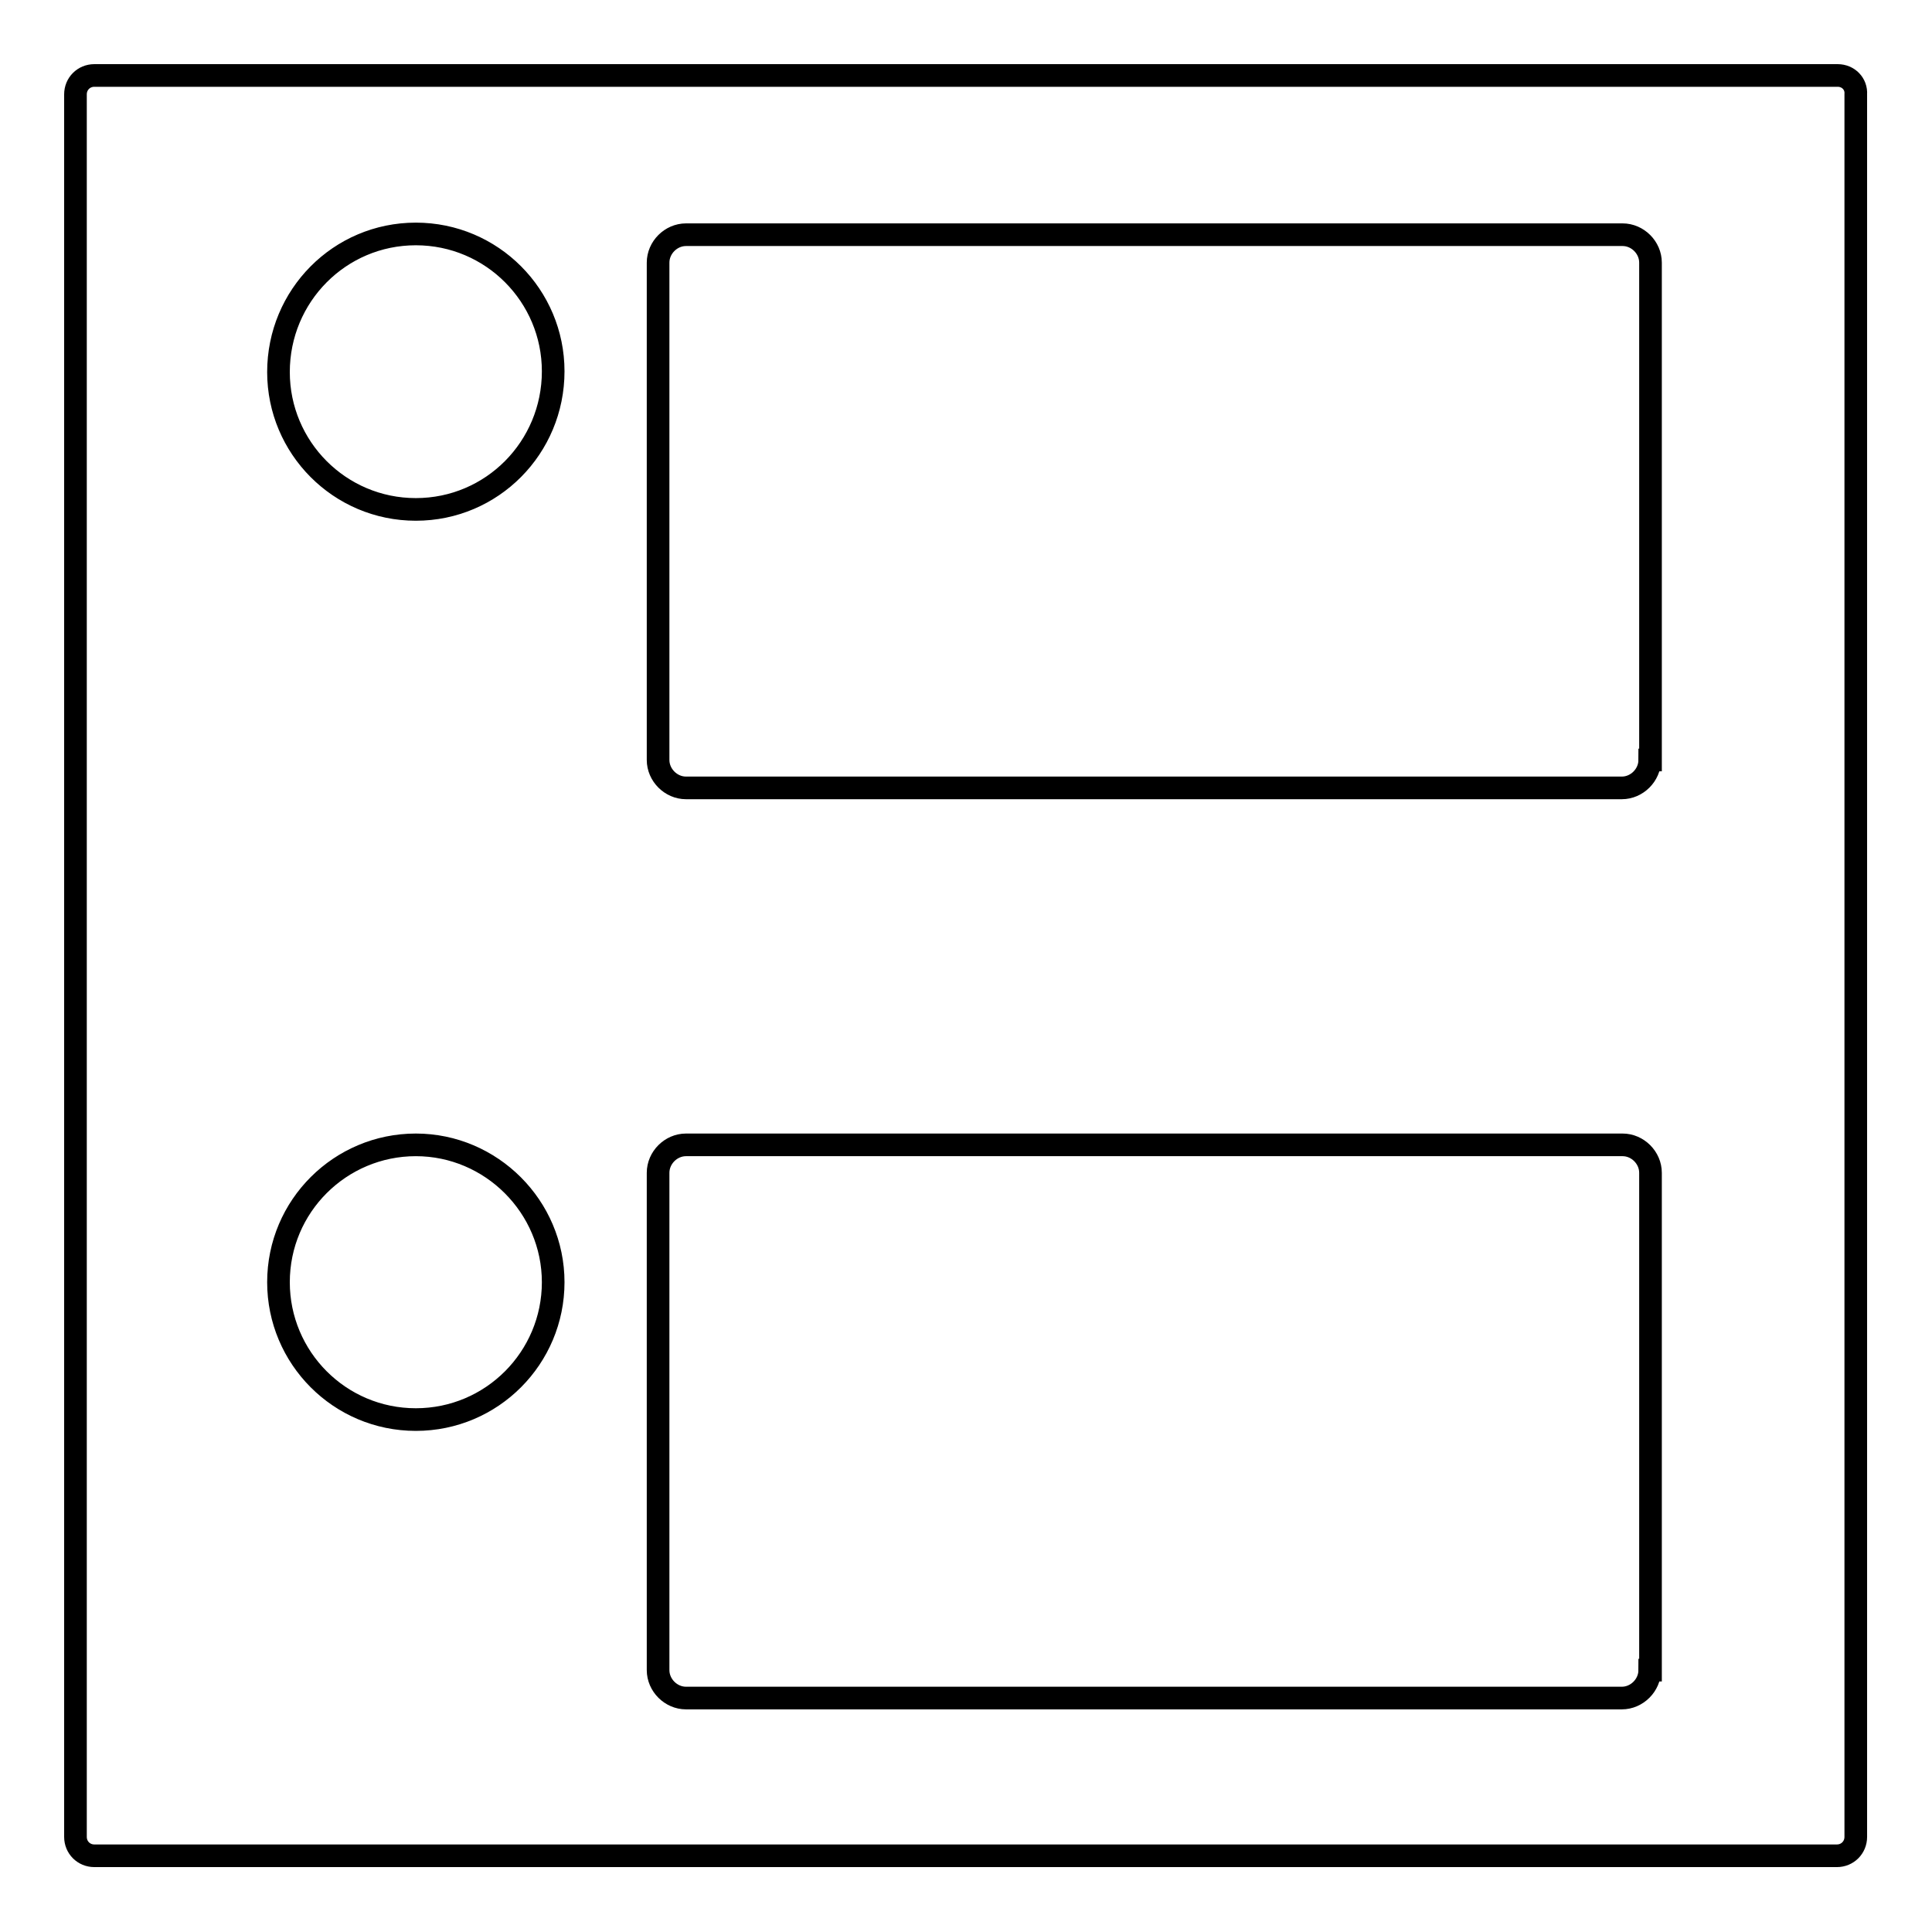
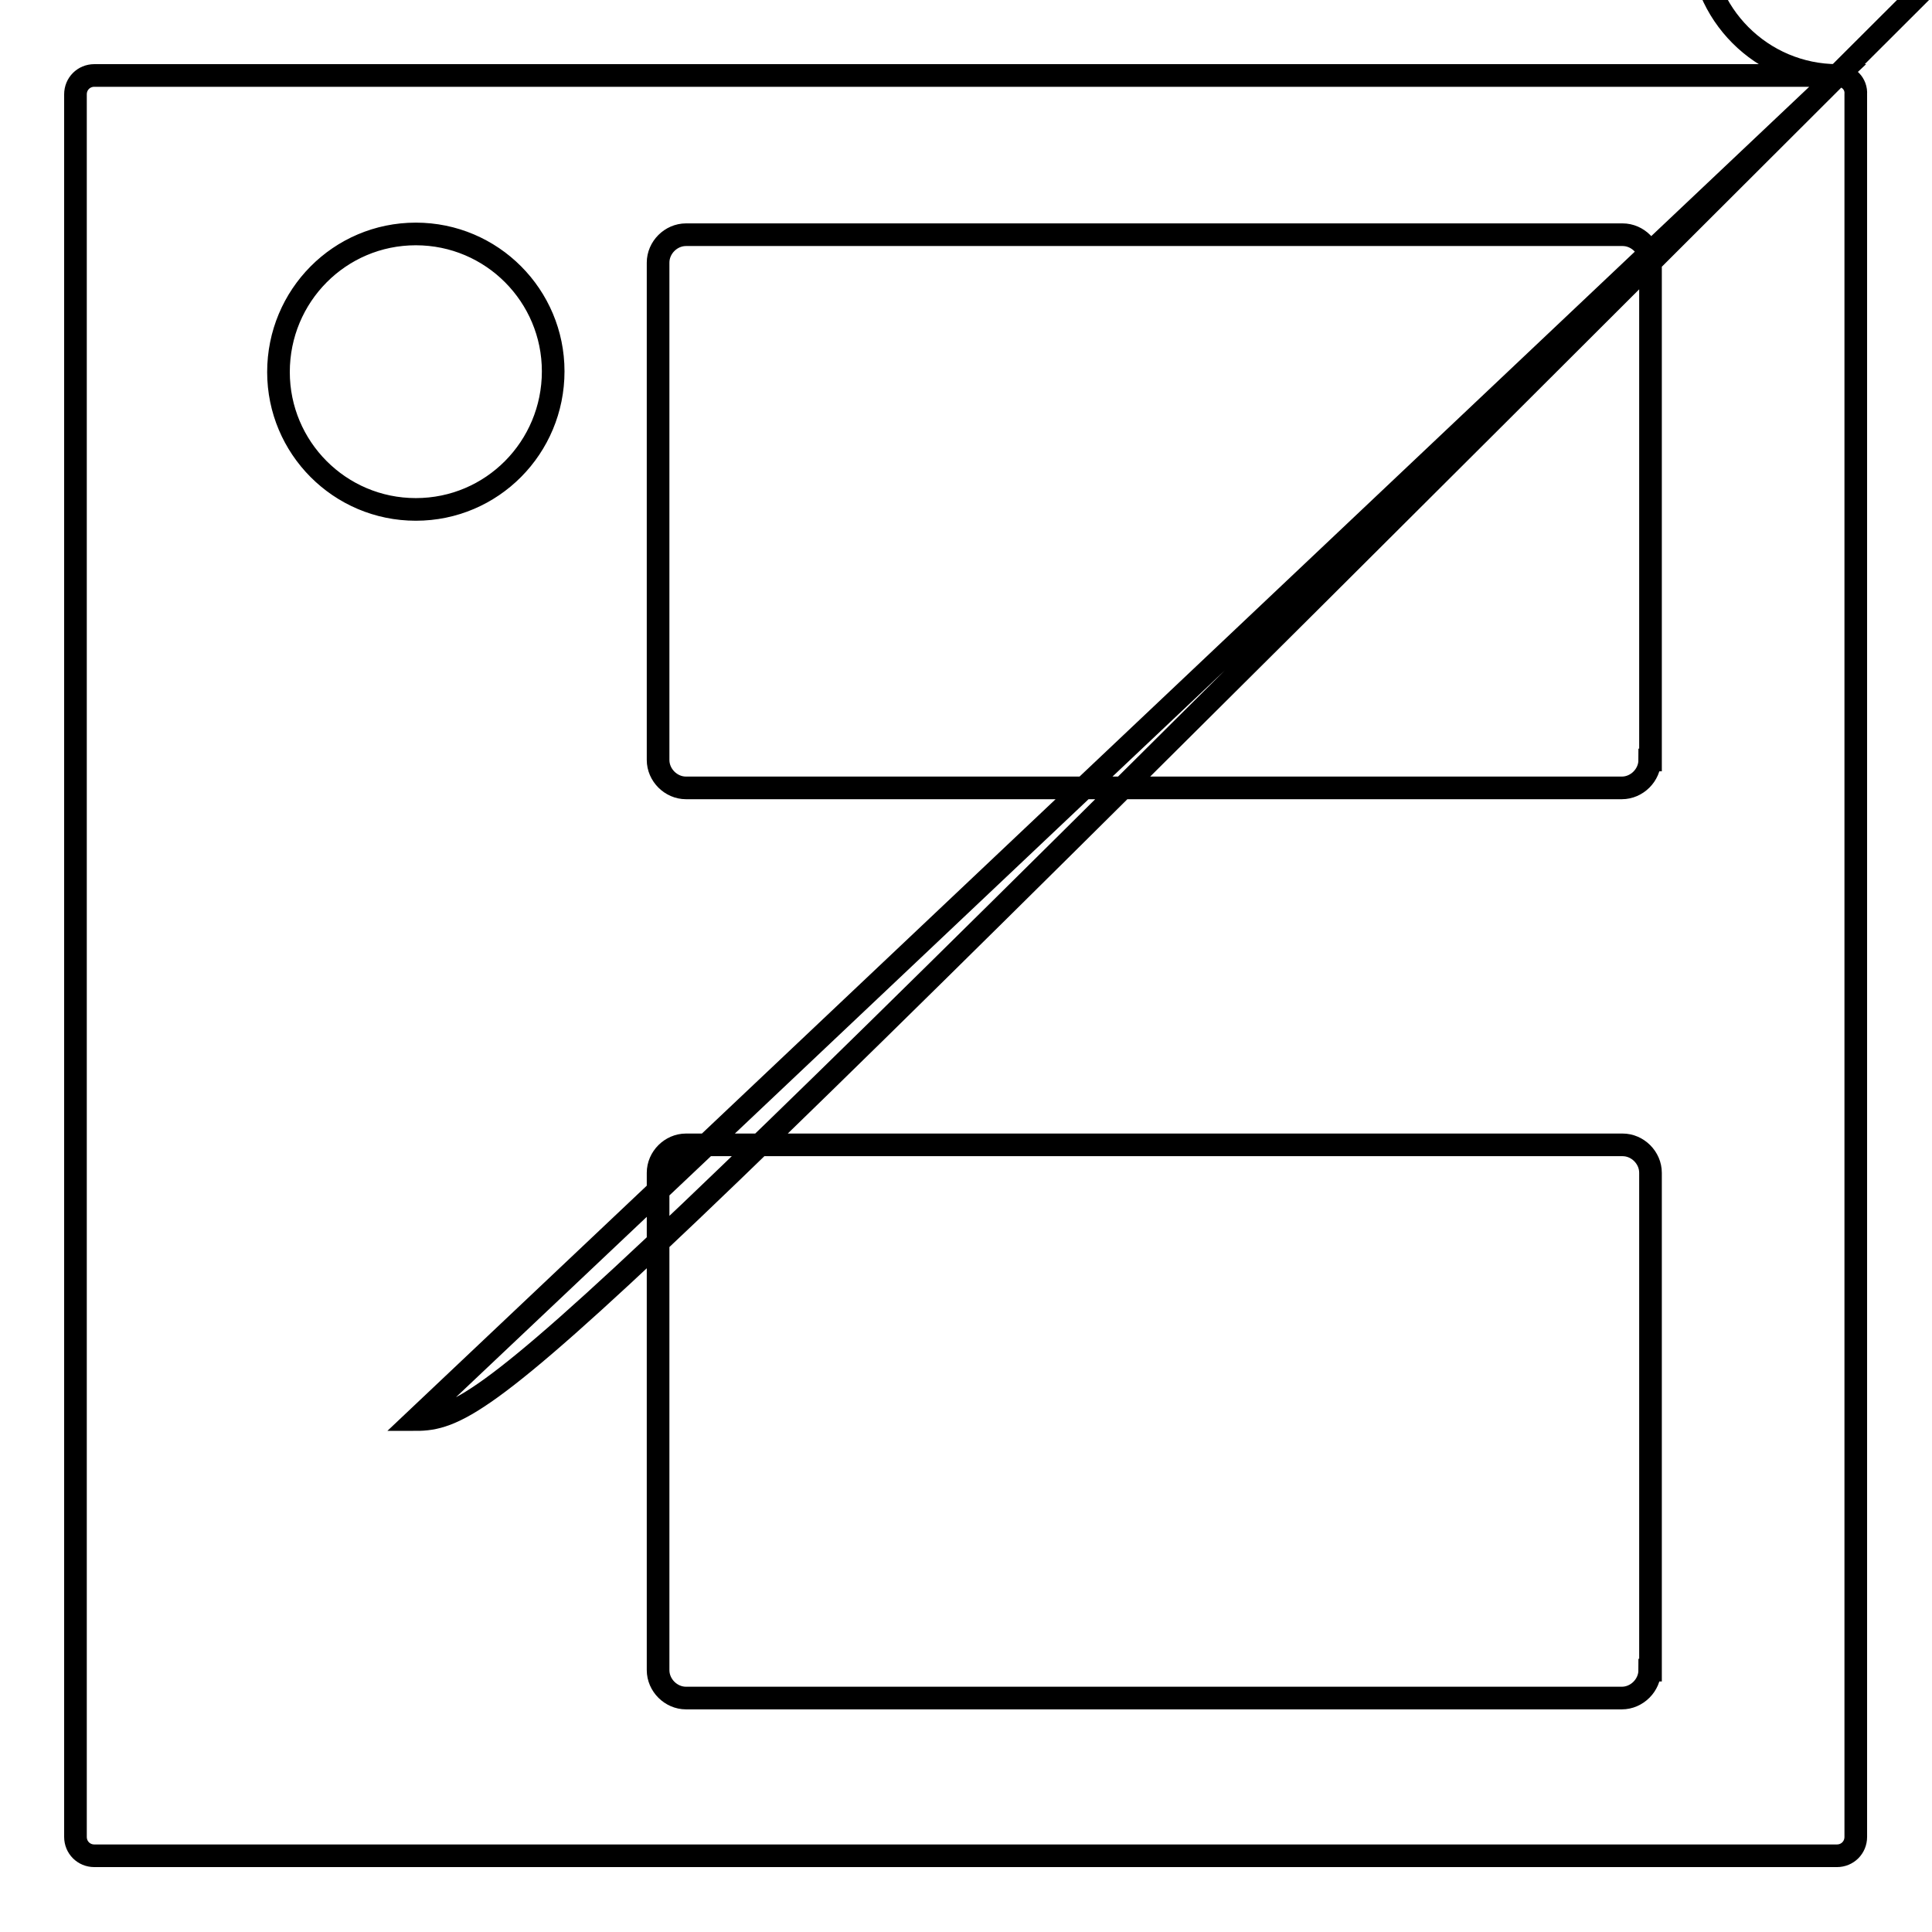
<svg xmlns="http://www.w3.org/2000/svg" version="1.1" x="0px" y="0px" viewBox="0 0 256 256" enable-background="new 0 0 256 256" xml:space="preserve">
  <g>
    <g>
      <g>
-         <path stroke-width="3" fill-opacity="0" stroke="#000000" d="M243.5,10H12.5c-1.4,0-2.5,1.1-2.5,2.5v230.9c0,1.4,1.1,2.5,2.5,2.5h230.9c1.4,0,2.5-1.1,2.5-2.5V12.5C246,11.1,244.9,10,243.5,10z M55.1,188.1c-10.1,0-18.2-8.2-18.2-18.2c0-10.1,8.2-18.2,18.2-18.2s18.2,8.2,18.2,18.2C73.3,179.9,65.2,188.1,55.1,188.1z M55.1,67.5c-10.1,0-18.2-8.2-18.2-18.2C36.9,39.2,45,31,55.1,31s18.2,8.2,18.2,18.2C73.3,59.3,65.2,67.5,55.1,67.5z M218.6,221.3c0,2-1.7,3.7-3.7,3.7H90.9c-2,0-3.7-1.7-3.7-3.7v-65.9c0-2,1.7-3.7,3.7-3.7h124.1c2,0,3.7,1.7,3.7,3.7V221.3L218.6,221.3z M218.6,100.7c0,2-1.7,3.7-3.7,3.7H90.9c-2,0-3.7-1.7-3.7-3.7V34.8c0-2,1.7-3.7,3.7-3.7h124.1c2,0,3.7,1.7,3.7,3.7V100.7L218.6,100.7z" />
+         <path stroke-width="3" fill-opacity="0" stroke="#000000" d="M243.5,10H12.5c-1.4,0-2.5,1.1-2.5,2.5v230.9c0,1.4,1.1,2.5,2.5,2.5h230.9c1.4,0,2.5-1.1,2.5-2.5V12.5C246,11.1,244.9,10,243.5,10z c-10.1,0-18.2-8.2-18.2-18.2c0-10.1,8.2-18.2,18.2-18.2s18.2,8.2,18.2,18.2C73.3,179.9,65.2,188.1,55.1,188.1z M55.1,67.5c-10.1,0-18.2-8.2-18.2-18.2C36.9,39.2,45,31,55.1,31s18.2,8.2,18.2,18.2C73.3,59.3,65.2,67.5,55.1,67.5z M218.6,221.3c0,2-1.7,3.7-3.7,3.7H90.9c-2,0-3.7-1.7-3.7-3.7v-65.9c0-2,1.7-3.7,3.7-3.7h124.1c2,0,3.7,1.7,3.7,3.7V221.3L218.6,221.3z M218.6,100.7c0,2-1.7,3.7-3.7,3.7H90.9c-2,0-3.7-1.7-3.7-3.7V34.8c0-2,1.7-3.7,3.7-3.7h124.1c2,0,3.7,1.7,3.7,3.7V100.7L218.6,100.7z" />
      </g>
      <g />
      <g />
      <g />
      <g />
      <g />
      <g />
      <g />
      <g />
      <g />
      <g />
      <g />
      <g />
      <g />
      <g />
      <g />
    </g>
  </g>
</svg>